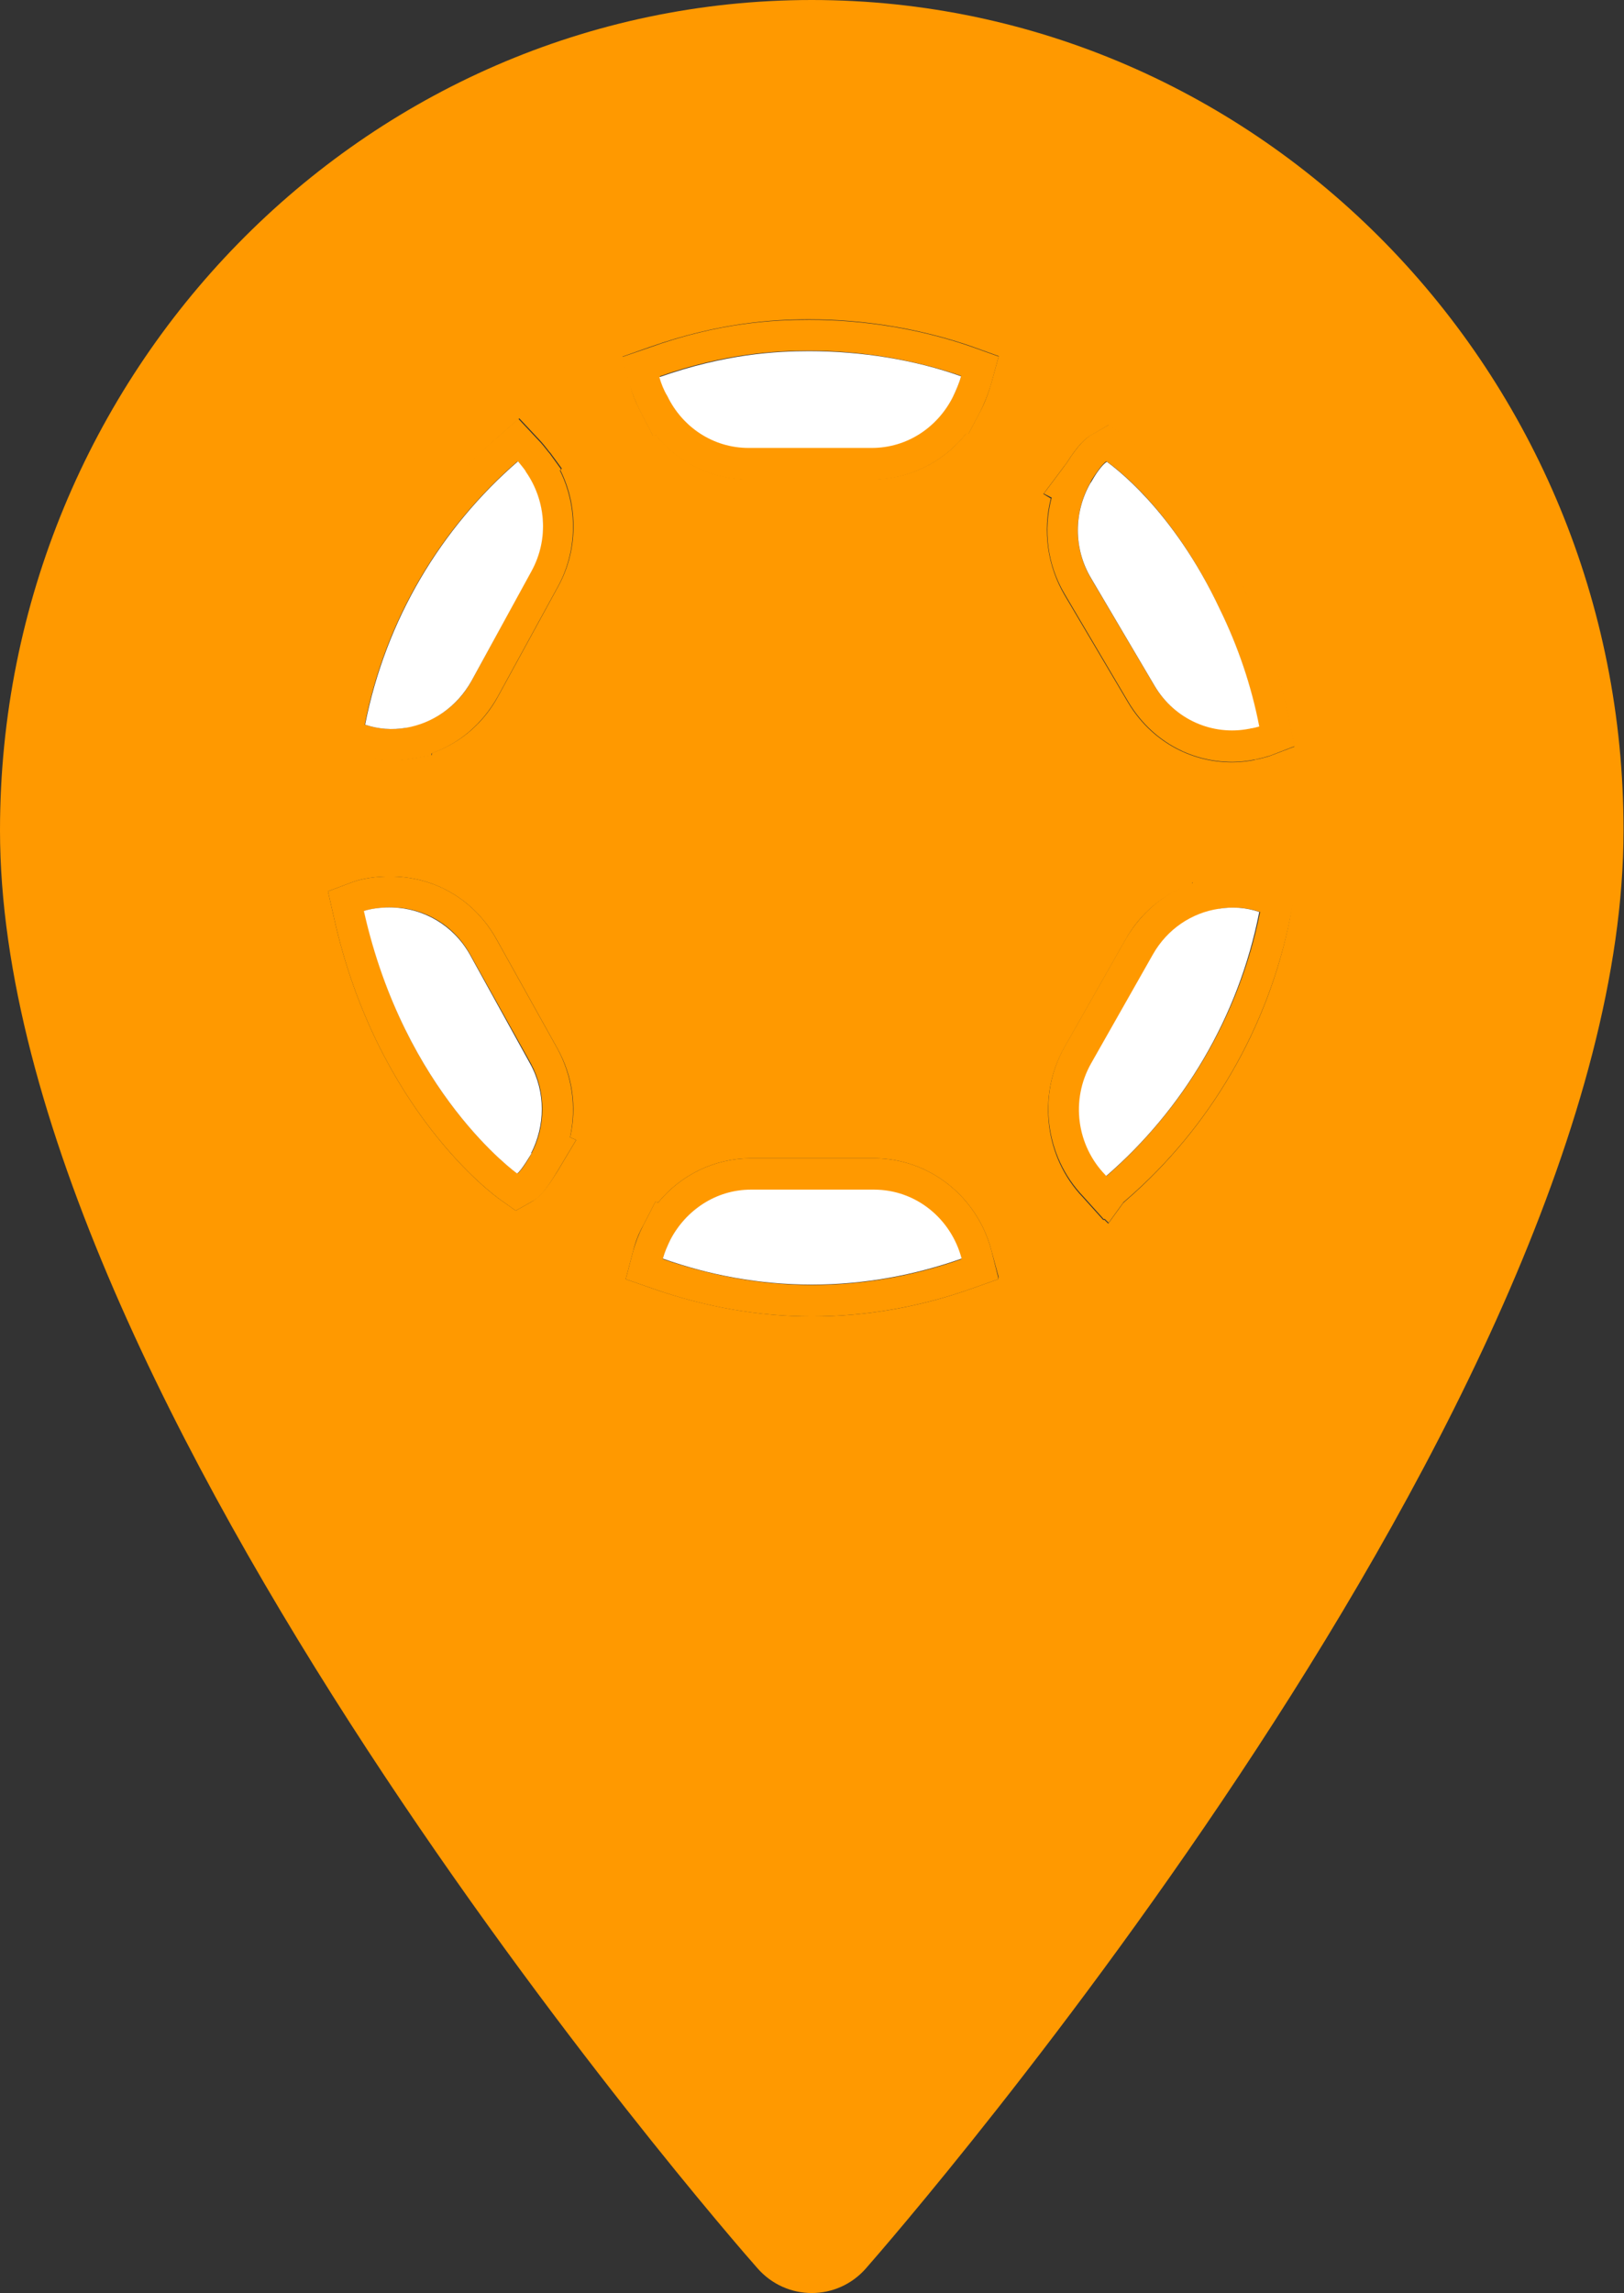
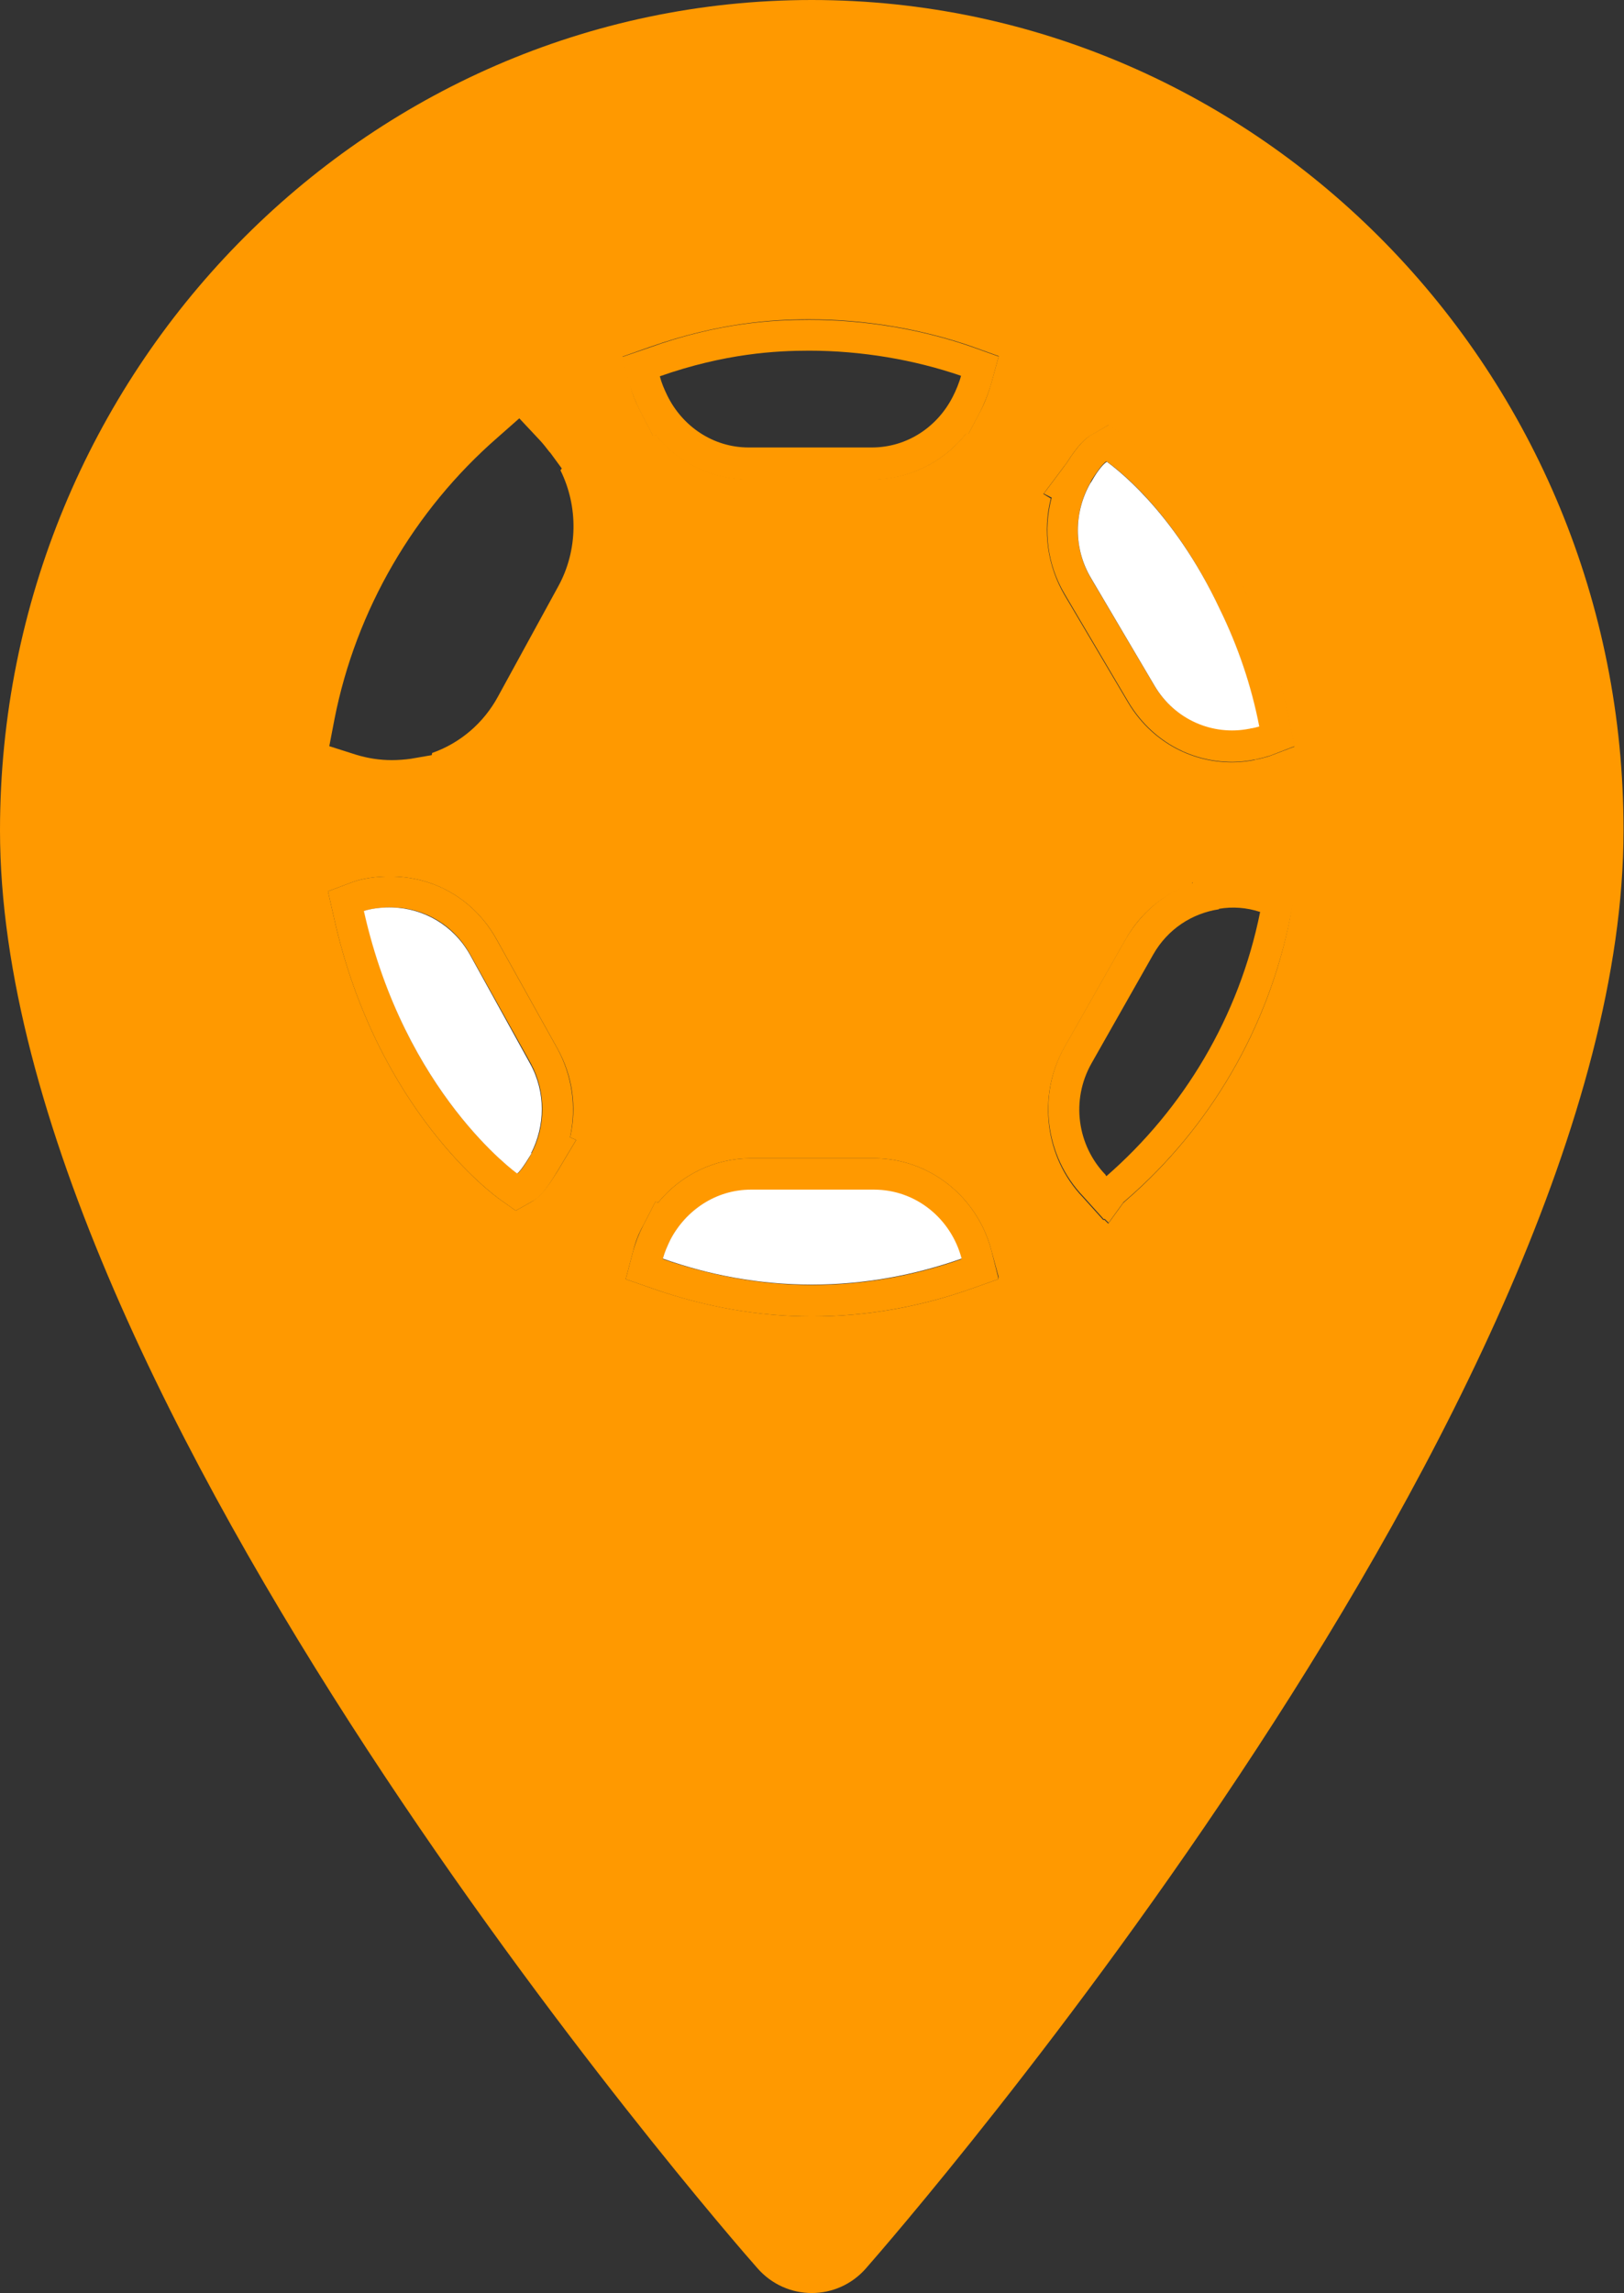
<svg xmlns="http://www.w3.org/2000/svg" width="17" height="24" viewBox="0 0 17 24" fill="none">
  <rect x="0" y="0" width="17" height="24" fill="#333333" stroke="none" />
  <path d="M8.498 0C3.813 0 0 3.9 0 8.691C0 14.639 7.604 23.372 7.929 23.738C8.232 24.084 8.764 24.084 9.066 23.738C9.391 23.367 16.995 14.639 16.995 8.691C17 3.9 13.187 0 8.498 0ZM3.502 7.523C3.726 6.384 4.336 5.339 5.207 4.58L5.436 4.378L5.647 4.603C5.683 4.641 5.716 4.683 5.752 4.73L5.761 4.739L5.881 4.903L5.867 4.922C6.055 5.302 6.05 5.761 5.844 6.136L5.216 7.284C5.065 7.566 4.817 7.777 4.524 7.88L4.519 7.903L4.299 7.941C4.235 7.95 4.166 7.955 4.102 7.955C3.974 7.955 3.85 7.936 3.726 7.898L3.447 7.809L3.502 7.523ZM5.844 12.244C5.688 12.502 5.615 12.544 5.573 12.572L5.399 12.67L5.234 12.553C5.179 12.516 3.946 11.62 3.497 9.609L3.433 9.328L3.694 9.23C3.722 9.22 3.855 9.173 4.066 9.173C4.079 9.173 4.098 9.173 4.116 9.173C4.57 9.183 4.973 9.427 5.198 9.83L5.835 10.973C5.995 11.259 6.041 11.588 5.968 11.902L6.032 11.93L5.844 12.244ZM6.797 3.633C7.526 3.375 8.099 3.342 8.47 3.342C9.052 3.342 9.639 3.441 10.166 3.623L10.455 3.727L10.372 4.027C10.345 4.12 10.304 4.228 10.258 4.312L10.139 4.537L10.116 4.533C9.877 4.838 9.515 5.016 9.126 5.016H7.838C7.453 5.016 7.1 4.842 6.861 4.547L6.834 4.556L6.701 4.298C6.655 4.209 6.618 4.12 6.596 4.027L6.518 3.731L6.797 3.633ZM10.45 13.387L10.171 13.486C9.63 13.678 9.071 13.777 8.498 13.777C7.943 13.777 7.384 13.678 6.834 13.486L6.55 13.387L6.628 13.092C6.651 12.998 6.683 12.914 6.733 12.825L6.861 12.577L6.889 12.586C7.127 12.295 7.48 12.122 7.861 12.122H9.149C9.721 12.122 10.226 12.516 10.377 13.083L10.455 13.369H10.45V13.387ZM10.922 5.17L11.147 4.87L11.161 4.852C11.289 4.65 11.367 4.584 11.427 4.552L11.605 4.448L11.77 4.57C12.004 4.739 12.586 5.241 13.054 6.234C13.255 6.652 13.407 7.092 13.494 7.542L13.549 7.814L13.292 7.912C13.278 7.917 13.232 7.931 13.168 7.945C13.168 7.945 13.136 7.95 13.127 7.955C13.049 7.969 12.976 7.978 12.898 7.978C12.449 7.978 12.041 7.744 11.807 7.35L11.142 6.225C10.964 5.92 10.913 5.555 11 5.217L10.922 5.17ZM13.503 9.609C13.278 10.753 12.669 11.798 11.789 12.562L11.757 12.591L11.601 12.806L11.559 12.764L11.55 12.769L11.335 12.53C10.936 12.113 10.858 11.47 11.138 10.969L11.784 9.83C11.94 9.553 12.183 9.352 12.476 9.253L12.481 9.234L12.701 9.197C12.77 9.188 12.838 9.178 12.902 9.178C13.031 9.178 13.155 9.197 13.278 9.234L13.553 9.323L13.503 9.609Z" fill="#FF9900" />
  <path d="M5.834 10.973L5.197 9.83C4.973 9.426 4.569 9.183 4.116 9.173C4.097 9.173 4.083 9.173 4.065 9.173C3.859 9.173 3.721 9.22 3.694 9.23L3.433 9.328L3.497 9.609C3.946 11.62 5.179 12.515 5.234 12.553L5.399 12.67L5.573 12.572C5.619 12.548 5.688 12.506 5.843 12.244L6.031 11.93L5.967 11.902C6.036 11.587 5.99 11.259 5.834 10.973ZM5.564 12.07C5.564 12.075 5.569 12.075 5.564 12.07C5.569 12.07 5.458 12.258 5.417 12.281C5.417 12.281 4.235 11.447 3.813 9.534C3.813 9.534 3.928 9.492 4.111 9.497C4.436 9.501 4.748 9.675 4.922 9.989L5.559 11.133C5.72 11.437 5.711 11.789 5.564 12.07Z" fill="#FF9900" />
  <path d="M4.918 9.989C4.744 9.68 4.432 9.506 4.107 9.497C3.923 9.492 3.809 9.534 3.809 9.534C4.235 11.442 5.413 12.281 5.413 12.281C5.454 12.258 5.564 12.07 5.564 12.07H5.559C5.706 11.784 5.715 11.433 5.55 11.133L4.918 9.989Z" fill="white" />
  <path d="M10.377 13.083C10.226 12.516 9.722 12.122 9.149 12.122H7.861C7.48 12.122 7.127 12.295 6.889 12.586L6.861 12.576L6.733 12.825C6.687 12.914 6.655 12.998 6.628 13.092L6.55 13.387L6.834 13.486C7.379 13.678 7.939 13.777 8.498 13.777C9.066 13.777 9.63 13.678 10.171 13.486L10.45 13.387L10.446 13.373H10.45L10.377 13.083ZM10.065 13.177C9.575 13.35 9.048 13.448 8.498 13.448C7.952 13.448 7.425 13.345 6.939 13.177C6.958 13.106 6.985 13.041 7.017 12.98C7.178 12.666 7.494 12.455 7.861 12.455H9.149C9.589 12.455 9.955 12.764 10.065 13.177C10.065 13.172 10.065 13.172 10.065 13.177Z" fill="#FF9900" />
  <path d="M9.149 12.45H7.861C7.494 12.45 7.178 12.666 7.017 12.975C6.985 13.041 6.958 13.101 6.939 13.172C7.425 13.345 7.952 13.444 8.498 13.444C9.048 13.444 9.575 13.345 10.065 13.172V13.167C9.955 12.755 9.589 12.45 9.149 12.45Z" fill="white" />
  <path d="M11.147 6.22L11.811 7.345C12.045 7.739 12.448 7.974 12.902 7.974C12.98 7.974 13.058 7.964 13.131 7.95C13.141 7.95 13.173 7.941 13.173 7.941C13.237 7.927 13.278 7.913 13.296 7.908L13.553 7.809L13.498 7.538C13.411 7.088 13.264 6.647 13.058 6.23C12.591 5.231 12.008 4.734 11.775 4.566L11.61 4.444L11.431 4.547C11.371 4.58 11.293 4.645 11.165 4.847L11.151 4.866L10.927 5.166L11.009 5.208C10.918 5.55 10.963 5.911 11.147 6.22ZM11.413 5.053C11.413 5.053 11.417 5.044 11.426 5.025C11.458 4.974 11.536 4.856 11.582 4.828C11.642 4.87 12.274 5.316 12.765 6.37C12.953 6.755 13.095 7.163 13.177 7.599C13.177 7.599 13.15 7.608 13.099 7.617H13.095C13.086 7.617 13.081 7.622 13.072 7.622C12.691 7.692 12.293 7.528 12.082 7.172L11.417 6.047C11.234 5.733 11.243 5.353 11.413 5.053Z" fill="#FF9900" />
  <path d="M12.086 7.177C12.297 7.533 12.696 7.702 13.076 7.627C13.086 7.627 13.09 7.622 13.099 7.622H13.104C13.154 7.612 13.182 7.603 13.182 7.603C13.099 7.172 12.957 6.759 12.769 6.375C12.274 5.32 11.642 4.875 11.587 4.833C11.536 4.861 11.463 4.973 11.431 5.03C11.422 5.048 11.413 5.058 11.413 5.058C11.243 5.358 11.234 5.737 11.422 6.052L12.086 7.177Z" fill="white" />
-   <path d="M4.097 7.959C4.161 7.959 4.23 7.955 4.294 7.945L4.514 7.908L4.519 7.884C4.812 7.781 5.055 7.57 5.211 7.289L5.839 6.141C6.045 5.766 6.05 5.306 5.862 4.927L5.871 4.908L5.752 4.744L5.743 4.734C5.706 4.688 5.674 4.645 5.637 4.608L5.426 4.383L5.197 4.584C4.322 5.339 3.717 6.384 3.492 7.528L3.433 7.819L3.712 7.908C3.845 7.941 3.973 7.959 4.097 7.959ZM5.417 4.828C5.445 4.861 5.472 4.894 5.495 4.927C5.495 4.931 5.5 4.931 5.5 4.936C5.711 5.231 5.747 5.639 5.559 5.977L4.936 7.125C4.789 7.397 4.528 7.566 4.248 7.612V7.617C4.106 7.641 3.96 7.631 3.818 7.584C4.033 6.487 4.611 5.527 5.417 4.828Z" fill="#FF9900" />
-   <path d="M4.249 7.617C4.528 7.57 4.785 7.397 4.936 7.125L5.564 5.977C5.752 5.634 5.711 5.231 5.504 4.936C5.504 4.931 5.5 4.931 5.5 4.927C5.477 4.894 5.449 4.861 5.422 4.828C4.615 5.527 4.038 6.487 3.822 7.584C3.96 7.631 4.106 7.641 4.249 7.617Z" fill="white" />
  <path d="M12.906 9.169C12.838 9.169 12.769 9.173 12.705 9.187L12.485 9.225L12.48 9.244C12.191 9.342 11.949 9.548 11.788 9.82L11.142 10.959C10.858 11.461 10.94 12.103 11.339 12.52L11.554 12.759L11.563 12.755L11.605 12.797L11.761 12.581L11.793 12.553C12.673 11.794 13.278 10.744 13.507 9.6L13.566 9.309L13.291 9.22C13.159 9.192 13.035 9.169 12.906 9.169ZM11.582 12.309C11.577 12.305 11.573 12.3 11.573 12.295C11.279 11.991 11.206 11.517 11.426 11.128L12.072 9.989C12.224 9.722 12.48 9.558 12.76 9.516C12.76 9.516 12.76 9.516 12.76 9.511C12.902 9.487 13.049 9.497 13.191 9.544C12.971 10.641 12.389 11.606 11.582 12.309Z" fill="#FF9900" />
-   <path d="M12.756 9.511C12.476 9.553 12.219 9.722 12.068 9.989L11.422 11.128C11.202 11.517 11.275 11.991 11.569 12.295C11.573 12.3 11.578 12.305 11.578 12.309C12.384 11.611 12.966 10.645 13.182 9.544C13.044 9.497 12.898 9.487 12.756 9.511Z" fill="white" />
  <path d="M6.701 4.303L6.834 4.561L6.861 4.552C7.099 4.847 7.452 5.02 7.837 5.02H9.125C9.515 5.02 9.877 4.838 10.115 4.538L10.138 4.542L10.257 4.317C10.303 4.228 10.345 4.12 10.372 4.031L10.454 3.731L10.166 3.628C9.639 3.445 9.057 3.347 8.47 3.347C8.103 3.347 7.526 3.375 6.797 3.638L6.513 3.736L6.591 4.031C6.618 4.12 6.655 4.214 6.701 4.303ZM8.47 3.67C9.015 3.67 9.57 3.764 10.06 3.933C10.042 4.003 10.005 4.092 9.973 4.153C9.813 4.467 9.497 4.683 9.125 4.683H7.837C7.461 4.683 7.141 4.458 6.985 4.139C6.953 4.073 6.925 4.008 6.907 3.938C7.59 3.698 8.126 3.67 8.47 3.67Z" fill="#FF9900" />
-   <path d="M6.985 4.144C7.141 4.467 7.462 4.688 7.837 4.688H9.125C9.497 4.688 9.813 4.472 9.973 4.158C10.005 4.092 10.042 4.008 10.06 3.938C9.574 3.764 9.015 3.675 8.47 3.675C8.126 3.675 7.594 3.703 6.902 3.947C6.921 4.013 6.948 4.083 6.985 4.144Z" fill="white" />
</svg>